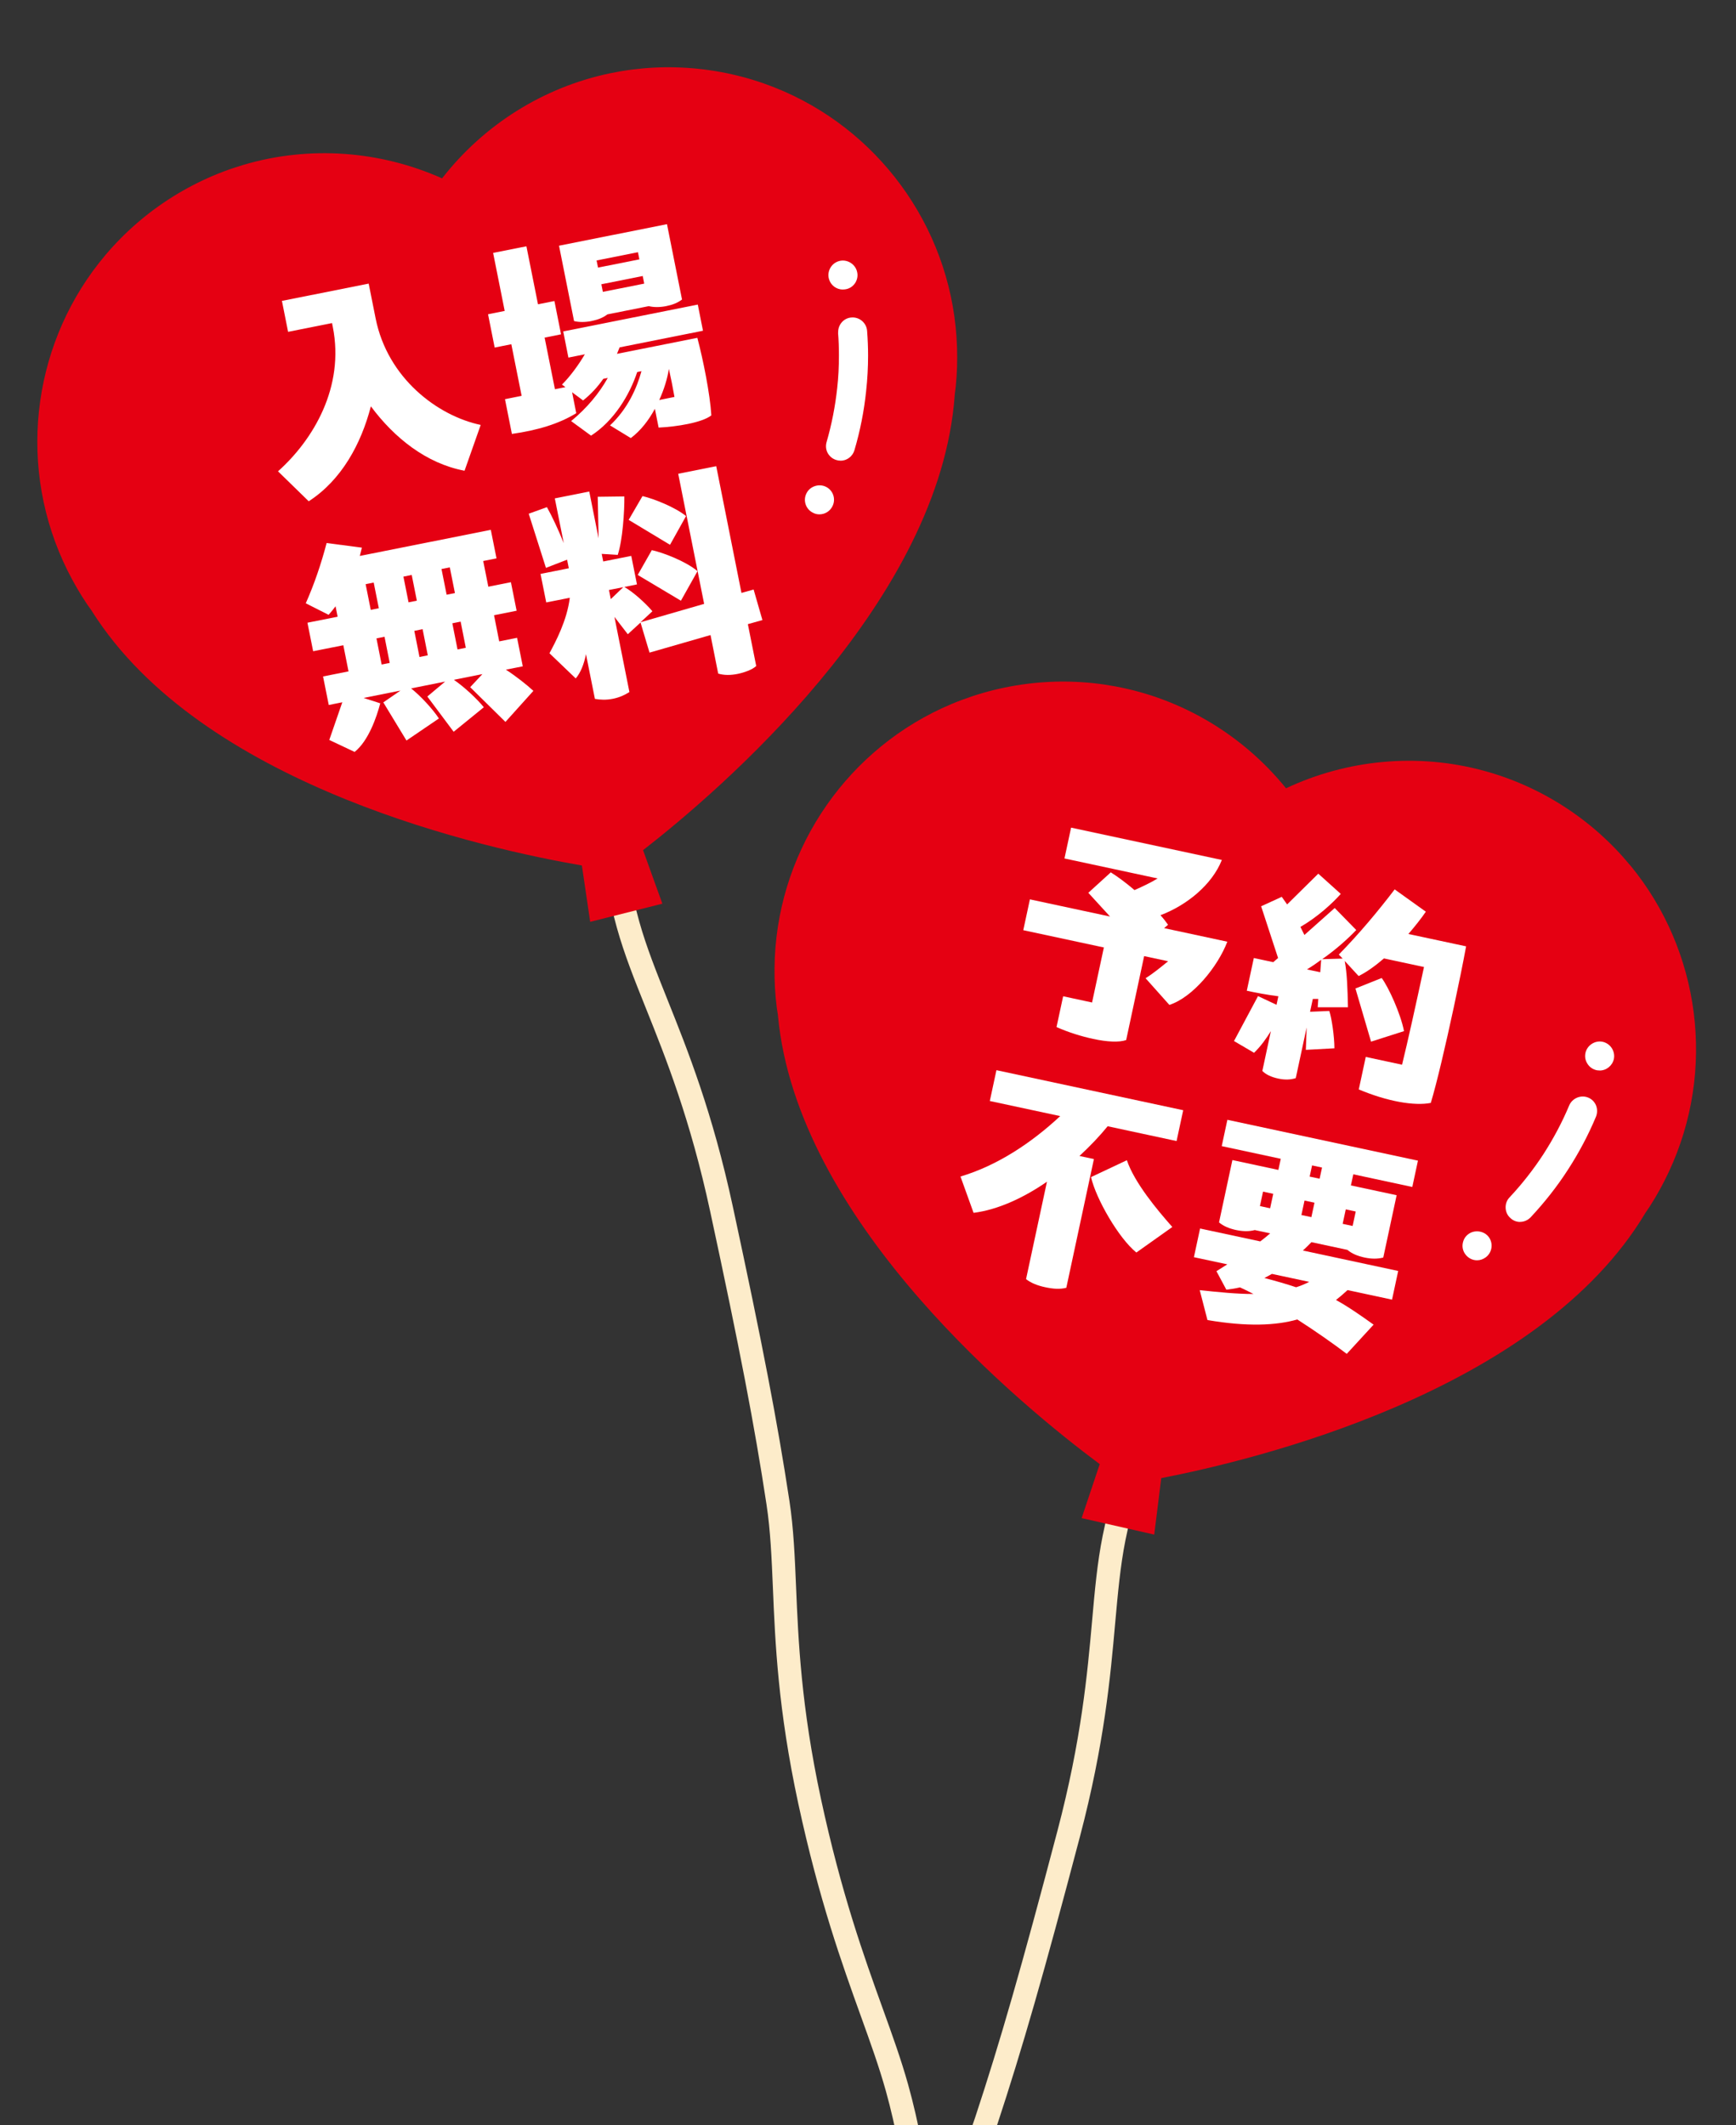
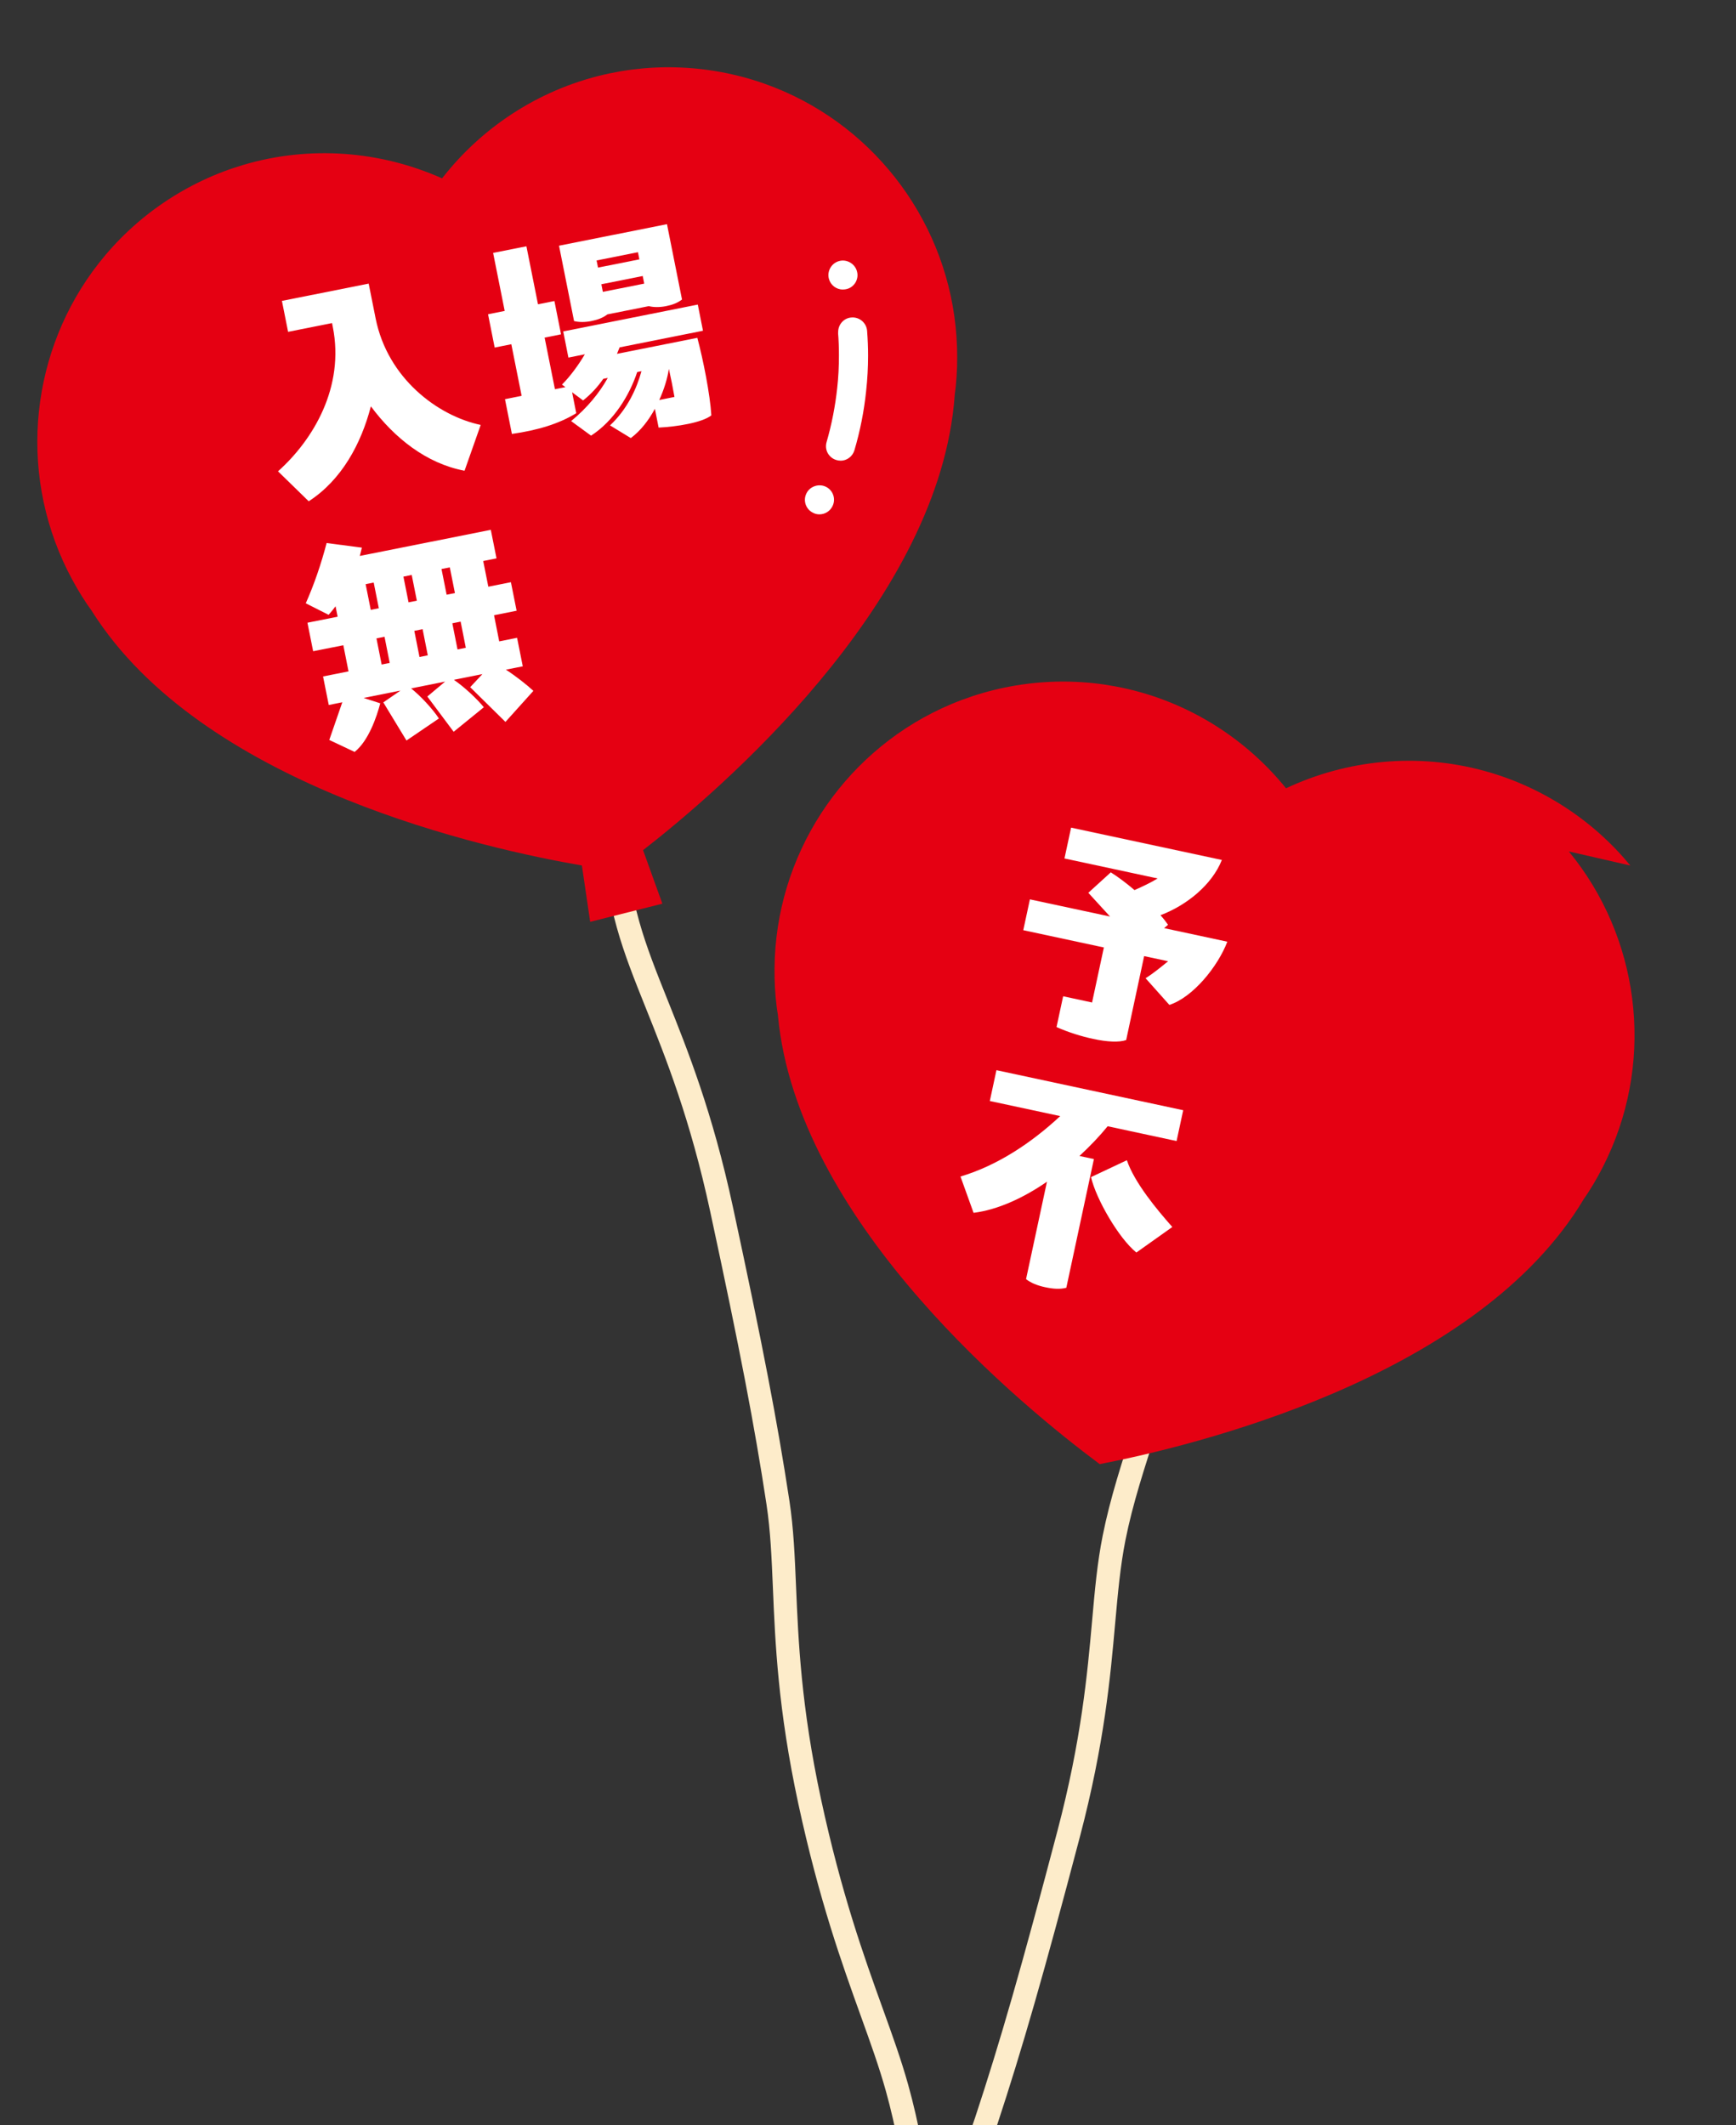
<svg xmlns="http://www.w3.org/2000/svg" id="_レイヤー_2" data-name="レイヤー 2" viewBox="0 0 301.35 368.86">
  <rect x="0" y="0" width="301.35" height="368.86" fill="#333333" stroke="none" />
  <defs>
    <style>
      .cls-1 {
        fill: #fff;
      }

      .cls-2 {
        fill: none;
      }

      .cls-3 {
        fill: #e50012;
      }

      .cls-4 {
        clip-path: url(#clippath);
      }

      .cls-5 {
        fill: #fdecca;
      }
    </style>
    <clipPath id="clippath">
      <rect class="cls-2" width="301.35" height="368.86" />
    </clipPath>
  </defs>
  <g id="_レイヤー_1-2" data-name="レイヤー 1">
    <g class="cls-4">
      <g>
        <g>
          <path class="cls-5" d="M163.66,413.71c-2.61-12.13-4.23-21.61-5.52-29.24-1.43-8.44-2.57-15.1-4.37-21.54-1.18-4.21-2.66-8.32-4.37-13.07-3.21-8.92-7.21-20.02-10.83-36.81-3.52-16.34-4.01-27.99-4.4-37.36-.23-5.36-.42-9.99-1.11-14.53-2.08-13.71-4.64-27.02-9.78-50.88-3.45-16.02-7.7-26.64-11.12-35.17-2.03-5.06-3.78-9.43-5.07-14.05-1.8-6.41-2.81-12.93-4.09-21.17-1.22-7.84-2.73-17.6-5.43-30.12l3.94-.85c2.72,12.64,4.25,22.46,5.47,30.35,1.26,8.12,2.25,14.53,3.99,20.7,1.24,4.41,2.95,8.69,4.93,13.64,3.47,8.67,7.79,19.46,11.31,35.82,5.16,23.94,7.73,37.32,9.83,51.12.72,4.75.92,9.49,1.15,14.97.39,9.21.87,20.67,4.31,36.68,3.56,16.53,7.51,27.48,10.68,36.29,1.74,4.82,3.24,8.99,4.46,13.34,1.86,6.64,3.01,13.4,4.47,21.96,1.29,7.58,2.89,17.02,5.49,29.06l-3.94.85Z" />
          <g>
            <path class="cls-3" d="M136.11,15.87c-4.6-2.01-9.58-3.37-14.84-3.92-5.26-.55-10.4-.26-15.32.76-11.69,2.43-22.01,9-29.21,18.25-10.75-4.8-23-5.74-34.49-2.34-4.81,1.42-9.48,3.6-13.86,6.57-4.37,2.97-8.12,6.52-11.22,10.47-11.78,15-14.17,35.84-5.44,53.39.99,1.98,2.1,3.92,3.37,5.81.24.35.49.69.74,1.04.36.55.69,1.08,1.07,1.64,19.77,29.29,67.44,39.82,84.1,42.69l1.44,9.78,12.53-3.15-3.35-9.29c13.33-10.37,50.37-42.13,53.95-77.29.07-.66.11-1.3.17-1.95.05-.42.12-.84.16-1.27.23-2.26.29-4.5.22-6.71-.6-19.59-12.56-36.83-30.03-44.48Z" />
            <path class="cls-1" d="M142.24,89.28c-.38,0-.76-.08-1.12-.28-1.25-.61-1.76-2.14-1.12-3.38.59-1.21,2.16-1.73,3.38-1.12,1.25.61,1.76,2.14,1.12,3.38-.42.85-1.29,1.4-2.26,1.4ZM145.9,79.96h0c-.25,0-.49-.04-.72-.11-.64-.19-1.16-.61-1.5-1.21-.32-.59-.38-1.27-.19-1.92.89-3.07,1.5-6.22,1.84-9.37.21-1.86.3-3.74.3-5.65,0-1.31-.04-2.62-.15-3.91,0,0,0-.02.02-.02-.08-1.37.95-2.58,2.31-2.66,1.4-.11,2.6.95,2.71,2.31.11,1.46.17,2.9.17,4.29,0,2.03-.11,4.12-.34,6.18-.36,3.47-1.04,6.92-2.03,10.26-.32,1.08-1.31,1.82-2.41,1.82ZM146.32,50.26c-1.14,0-2.14-.76-2.43-1.86-.36-1.33.44-2.73,1.78-3.09,1.33-.36,2.73.46,3.09,1.78v.02c.19.64.08,1.31-.23,1.88-.34.59-.89,1.02-1.54,1.18-.21.06-.44.08-.66.08Z" />
          </g>
        </g>
        <g>
          <path class="cls-5" d="M131.41,518.5l-3.9-1.02c3.16-12,6.02-21.19,8.31-28.57,2.54-8.17,4.55-14.63,5.85-21.19.85-4.29,1.39-8.62,2.01-13.63,1.17-9.41,2.63-21.12,7-37.73,4.26-16.16,9.1-26.78,12.99-35.31,2.23-4.88,4.15-9.1,5.59-13.46,4.35-13.17,8.09-26.2,14.3-49.79,4.17-15.85,5.19-27.24,6.01-36.39.48-5.43.9-10.12,1.84-14.83,1.3-6.53,3.34-12.79,5.93-20.73,2.46-7.54,5.53-16.93,8.79-29.32l3.9,1.02c-3.29,12.51-6.38,21.96-8.86,29.55-2.55,7.81-4.56,13.97-5.81,20.26-.89,4.49-1.3,9.09-1.78,14.4-.83,9.3-1.86,20.88-6.12,37.06-6.24,23.68-10,36.77-14.37,50.03-1.51,4.56-3.47,8.88-5.75,13.87-3.83,8.39-8.59,18.83-12.75,34.66-4.31,16.35-5.74,27.91-6.9,37.2-.63,5.09-1.18,9.48-2.06,13.92-1.34,6.76-3.38,13.31-5.95,21.6-2.28,7.34-5.12,16.49-8.26,28.4Z" />
          <g>
-             <path class="cls-3" d="M283.01,150.24c-3.19-3.88-7.02-7.34-11.46-10.21-4.44-2.87-9.16-4.94-14-6.25-11.52-3.13-23.7-1.94-34.31,3.05-7.41-9.15-17.91-15.53-29.7-17.7-4.93-.91-10.09-1.09-15.33-.42-5.24.67-10.19,2.14-14.75,4.25-17.29,8.04-28.86,25.55-29.01,45.15-.02,2.21.09,4.45.38,6.7.05.42.13.84.19,1.26.07.65.13,1.28.21,1.94,4.38,35.07,42.11,66.04,55.67,76.13l-3.14,9.37,12.6,2.86,1.22-9.8c16.58-3.22,63.99-14.77,83.09-44.5.36-.56.69-1.11,1.03-1.66.24-.35.49-.7.72-1.06,1.23-1.91,2.3-3.88,3.24-5.88,8.33-17.74,5.47-38.53-6.65-53.25Z" />
-             <path class="cls-1" d="M256.4,218.76c-.8,0-1.54-.38-2.03-1.04-.4-.53-.57-1.21-.46-1.86.11-.68.44-1.25.99-1.65,1.08-.8,2.73-.57,3.53.51.83,1.12.59,2.71-.53,3.53-.44.32-.95.51-1.5.51ZM263.87,212.1c-.66,0-1.25-.25-1.71-.7-.51-.46-.78-1.08-.8-1.76-.02-.68.21-1.31.68-1.8,2.18-2.33,4.17-4.87,5.9-7.53,1.73-2.69,3.24-5.52,4.46-8.44.53-1.25,2.03-1.88,3.3-1.35.61.25,1.1.74,1.35,1.35.25.63.25,1.31,0,1.95-1.33,3.19-2.98,6.3-4.89,9.24-1.88,2.92-4.06,5.67-6.45,8.23-.49.51-1.14.8-1.84.8ZM277.68,185.81c-.17,0-.34-.02-.51-.04-.66-.15-1.23-.53-1.59-1.1-.38-.57-.51-1.23-.36-1.9v-.02c.3-1.31,1.63-2.2,2.98-1.92,1.35.3,2.22,1.63,1.95,2.98-.25,1.16-1.29,2.01-2.47,2.01Z" />
+             <path class="cls-3" d="M283.01,150.24c-3.19-3.88-7.02-7.34-11.46-10.21-4.44-2.87-9.16-4.94-14-6.25-11.52-3.13-23.7-1.94-34.31,3.05-7.41-9.15-17.91-15.53-29.7-17.7-4.93-.91-10.09-1.09-15.33-.42-5.24.67-10.19,2.14-14.75,4.25-17.29,8.04-28.86,25.55-29.01,45.15-.02,2.21.09,4.45.38,6.7.05.42.13.84.19,1.26.07.65.13,1.28.21,1.94,4.38,35.07,42.11,66.04,55.67,76.13c16.58-3.22,63.99-14.77,83.09-44.5.36-.56.69-1.11,1.03-1.66.24-.35.49-.7.72-1.06,1.23-1.91,2.3-3.88,3.24-5.88,8.33-17.74,5.47-38.53-6.65-53.25Z" />
          </g>
        </g>
        <g>
          <path class="cls-1" d="M83.44,73.77l-2.8,7.94c-6.64-1.25-12.21-5.72-16.26-11.18-1.7,6.56-5.12,12.82-10.79,16.48l-5.33-5.2c6.12-5.47,11.59-14.62,9.51-25.07l-.13-.66-7.63,1.52-1.07-5.37,15.06-3,1.2,6.02c2.08,10.44,10.8,16.94,18.24,18.51Z" />
          <path class="cls-1" d="M107.56,60.29l-.46,1.13,13.95-2.78c1,3.75,2.21,9.77,2.43,13.46-1.59,1.26-6,1.97-9.15,2.12l-.65-3.26c-1.06,1.97-2.46,3.8-4.18,5.08l-3.61-2.2c3.04-2.84,4.64-6.42,5.46-9.41l-.74.15c-1.34,4.04-4.06,8.49-8.01,11.04l-3.46-2.53c2.77-2.27,4.91-4.88,6.36-7.49l-.78.16c-.94,1.35-2.06,2.6-3.5,3.75l-1.91-1.42.72,3.63c-2.98,1.84-6.71,2.97-11.17,3.6l-1.2-6.03,2.89-.58-1.79-8.96-2.89.58-1.15-5.78,2.89-.58-2.01-10.07,5.78-1.15,2.01,10.07,2.85-.57,1.15,5.78-2.85.57,1.79,8.96,1.82-.36-.6-.44c1.36-1.35,2.82-3.31,3.97-5.26l-2.85.57-.9-4.54,23.36-4.66.9,4.54-14.44,2.88ZM102.66,55.73c-1.12.22-2.15.21-3.01,0l-2.61-13.08,18.74-3.74,2.61,13.08c-.78.59-1.66.93-2.77,1.15s-2.15.21-3,0l-7.18,1.43c-.78.59-1.62.92-2.77,1.15ZM103.56,45.21l.25,1.24,7.18-1.43-.25-1.24-7.18,1.43ZM111.83,49.23l-.26-1.32-7.18,1.43.26,1.32,7.18-1.43ZM114.44,69.43l2.64-.53c-.28-1.62-.61-3.27-.97-4.87-.26,1.68-.83,3.56-1.67,5.4Z" />
          <path class="cls-1" d="M87.71,125.28l-6.09-6,2.12-2.27-4.95.99c1.84,1.27,3.95,3.25,5.2,4.76l-5.24,4.26-4.57-6.12,3.09-2.59-5.9,1.18c1.74,1.41,3.71,3.55,4.82,5.22l-5.63,3.83-4.02-6.62,2.98-2.05-6.4,1.28,2.89.93c-.61,2.31-2.01,6.49-4.45,8.44l-4.4-2.08,2.26-6.54-2.35.47-.99-4.95,4.42-.88-.9-4.54-5.24,1.04-.99-4.95,5.24-1.04-.36-1.81c-.37.5-.78,1.01-1.21,1.48l-3.96-2c1.48-3.34,2.67-6.84,3.62-10.46l6.12.8-.36,1.44,22.74-4.53.99,4.95-2.31.46.89,4.46,3.92-.78.99,4.95-3.92.78.9,4.54,3.1-.62.99,4.95-2.93.58c1.77,1.15,3.71,2.69,4.77,3.68l-4.85,5.39ZM63.47,101.4l.89,4.46,1.4-.28-.89-4.46-1.4.28ZM65.35,110.81l.9,4.54,1.4-.28-.9-4.54-1.4.28ZM70.92,104.55l1.44-.29-.89-4.46-1.44.29.89,4.46ZM73.36,109.21l-1.44.29.9,4.54,1.44-.29-.9-4.54ZM78.97,102.94l-.89-4.46-1.44.29.89,4.46,1.44-.29ZM80.86,112.44l-.9-4.54-1.44.29.9,4.54,1.44-.29Z" />
-           <path class="cls-1" d="M132.38,107.62l-2.56.72,1.45,7.26c-.64.64-2.13,1.15-3.2,1.37-1.24.25-2.35.26-3.4-.05l-1.33-6.69-10.59,3.05-1.56-5.22-2.21,2.03-2.32-3.01,2.6,13.04c-.76.49-1.7.94-2.86,1.17-1.2.24-2.2.18-3.13.02l-1.55-7.76c-.34,1.74-.94,3.23-1.78,4.21l-4.56-4.37c1.06-1.97,3.06-5.72,3.53-9.63l-4.09.81-.99-4.95,4.91-.98-.3-1.49-3.67,1.42-2.99-9.4,3.16-1.14c.87,1.54,1.99,3.94,2.92,6.24l-1.55-7.76,5.98-1.19,1.62,8.13-.15-7.22,4.62-.06c.03,2.53-.29,7.57-1.15,10.15l-2.78-.18.26,1.32,4.87-.97.99,4.95-2.19.44c1.6.93,3.65,2.79,4.87,4.22l-2.06,1.91,11.04-3.19-4.5-22.58,6.6-1.32,4.38,22,2.11-.59,1.52,5.28ZM106.03,103.99l2.16-2.07-2.48.49.31,1.57ZM116.3,94.56l-7.17-4.32,2.4-4.13c1.98.46,5.71,1.95,7.56,3.47l-2.78,4.98ZM113.14,95.49c2.06.45,5.97,1.98,7.94,3.65l-2.88,5.13-7.5-4.47,2.45-4.31Z" />
        </g>
        <g>
          <path class="cls-1" d="M202.06,161.1l10.99,2.36c-1.66,4.34-5.98,9.65-10.06,10.97l-4.13-4.63c1.09-.67,2.54-1.82,3.91-2.95l-4.16-.89-3.12,14.57c-1.21.43-3.3.33-5.73-.2-2.02-.43-4.27-1.13-6.36-2.05l1.15-5.35,5.02,1.08,2.05-9.55-13.99-3,1.15-5.35,13.91,2.98-3.77-4.12,3.9-3.55c1.25.78,2.7,1.87,4.12,3.08,1.43-.64,2.77-1.26,4.01-2.02l-16.17-3.47,1.15-5.35,26.17,5.61c-1.69,4.28-6.07,7.86-10.66,9.59.49.53.93,1.1,1.32,1.66l-.68.58Z" />
-           <path class="cls-1" d="M254.5,164.26c-.53,2.9-1.3,6.65-2.11,10.44-1.41,6.58-3,13.39-4.02,16.74-2.83.56-7.52-.24-12.5-2.34l1.21-5.64,6.3,1.35c.94-3.8,2.49-10.83,3.81-16.96l-6.95-1.49c-1.48,1.27-2.95,2.34-4.4,3.06l-2.41-2.62c.4,2.15.49,4.75.56,8.04h-5.25s.1-1.45.1-1.45h-.95s-.48,2.23-.48,2.23l3.34-.14c.4,1.16.88,4.32.89,6.48l-4.96.27.14-3.89-1.89,8.8c-.97.31-1.96.31-3.07.07-1.11-.24-2.1-.67-2.73-1.32l1.48-6.91c-.8,1.29-1.72,2.6-2.92,3.76l-3.48-2.04,4.17-7.8,3.21,1.51.32-1.48c-2.01-.26-3.91-.62-5.48-.96l1.22-5.68,3.37.72.84-.72-2.94-8.98,3.58-1.64.93,1.32,5.41-5.34,3.9,3.51c-1.37,1.56-4,4-7,5.73l.69,1.4,5.26-4.68,3.74,3.82c-1.5,1.57-3.52,3.38-5.91,5.06l3.55-.1-.67-.7c3.53-3.59,6.88-7.61,9.7-11.31l5.41,3.87c-.82,1.2-1.87,2.52-3.03,3.87l10,2.14ZM229.18,168.76l.16-2.16c-.67.5-1.47,1.06-2.47,1.67l2.31.49ZM238,180.81l-2.71-9.23,4.56-1.82c1.2,1.63,3.28,6.17,3.87,9.22l-5.73,1.83Z" />
          <path class="cls-1" d="M192.27,195.5c-1.4,1.72-3.07,3.47-4.89,5.15l2.51.54-4.79,22.34c-1.09.28-2.24.21-3.68-.1-1.36-.29-2.46-.74-3.31-1.4l3.63-16.91c-4.04,2.79-8.54,4.88-12.74,5.4l-2.27-6.3c6.39-1.9,12.32-5.84,17.31-10.49l-12.22-2.62,1.15-5.35,32.42,6.95-1.15,5.35-11.97-2.57ZM195.61,201.39c1.32,3.9,5.25,8.61,7.89,11.59l-6.24,4.43c-3.05-2.46-7-9.29-7.87-13.09l6.22-2.93Z" />
-           <path class="cls-1" d="M241.65,225.59l-7.73-1.66c-.64.59-1.28,1.15-2.01,1.72,2.01,1.08,4.59,2.88,6.53,4.28l-4.66,5.07c-2.37-1.8-5.36-3.9-8.58-5.97-3.71,1.05-8.67,1.28-15.6.1l-1.34-5.19c3.2.34,6.36.67,9.33.67-.81-.43-1.59-.81-2.34-1.15-.77.18-1.57.31-2.37.4l-1.72-3.21,1.89-1.19-5.8-1.24,1.07-4.98,10.45,2.24c.51-.37,1.24-.98,1.72-1.4l-2.67-.57c-1,.26-2.03.25-3.27-.01-1.19-.26-2.18-.68-2.94-1.32l2.32-10.82,7.98,1.71.42-1.93-10.25-2.2.98-4.57,33.08,7.09-.98,4.57-10.24-2.2-.42,1.93,7.94,1.7-2.32,10.82c-1,.26-2.04.25-3.23,0-1.24-.26-2.26-.7-2.99-1.33l-6.25-1.34c-.45.46-.94.96-1.48,1.45l16.54,3.55-1.07,4.98ZM219.25,206.84l-.54,2.51,1.77.38.54-2.51-1.77-.38ZM227.25,222.5l-6.46-1.38c-.44.25-.88.5-1.31.71,1.96.51,3.78,1.03,5.51,1.61.74-.23,1.5-.54,2.27-.93ZM225.91,210.9l1.73.37.54-2.51-1.73-.37-.54,2.51ZM227.76,202.3l-.42,1.93,1.73.37.42-1.94-1.73-.37ZM235.34,210.29l-1.73-.37-.54,2.51,1.73.37.54-2.51Z" />
        </g>
      </g>
    </g>
  </g>
</svg>